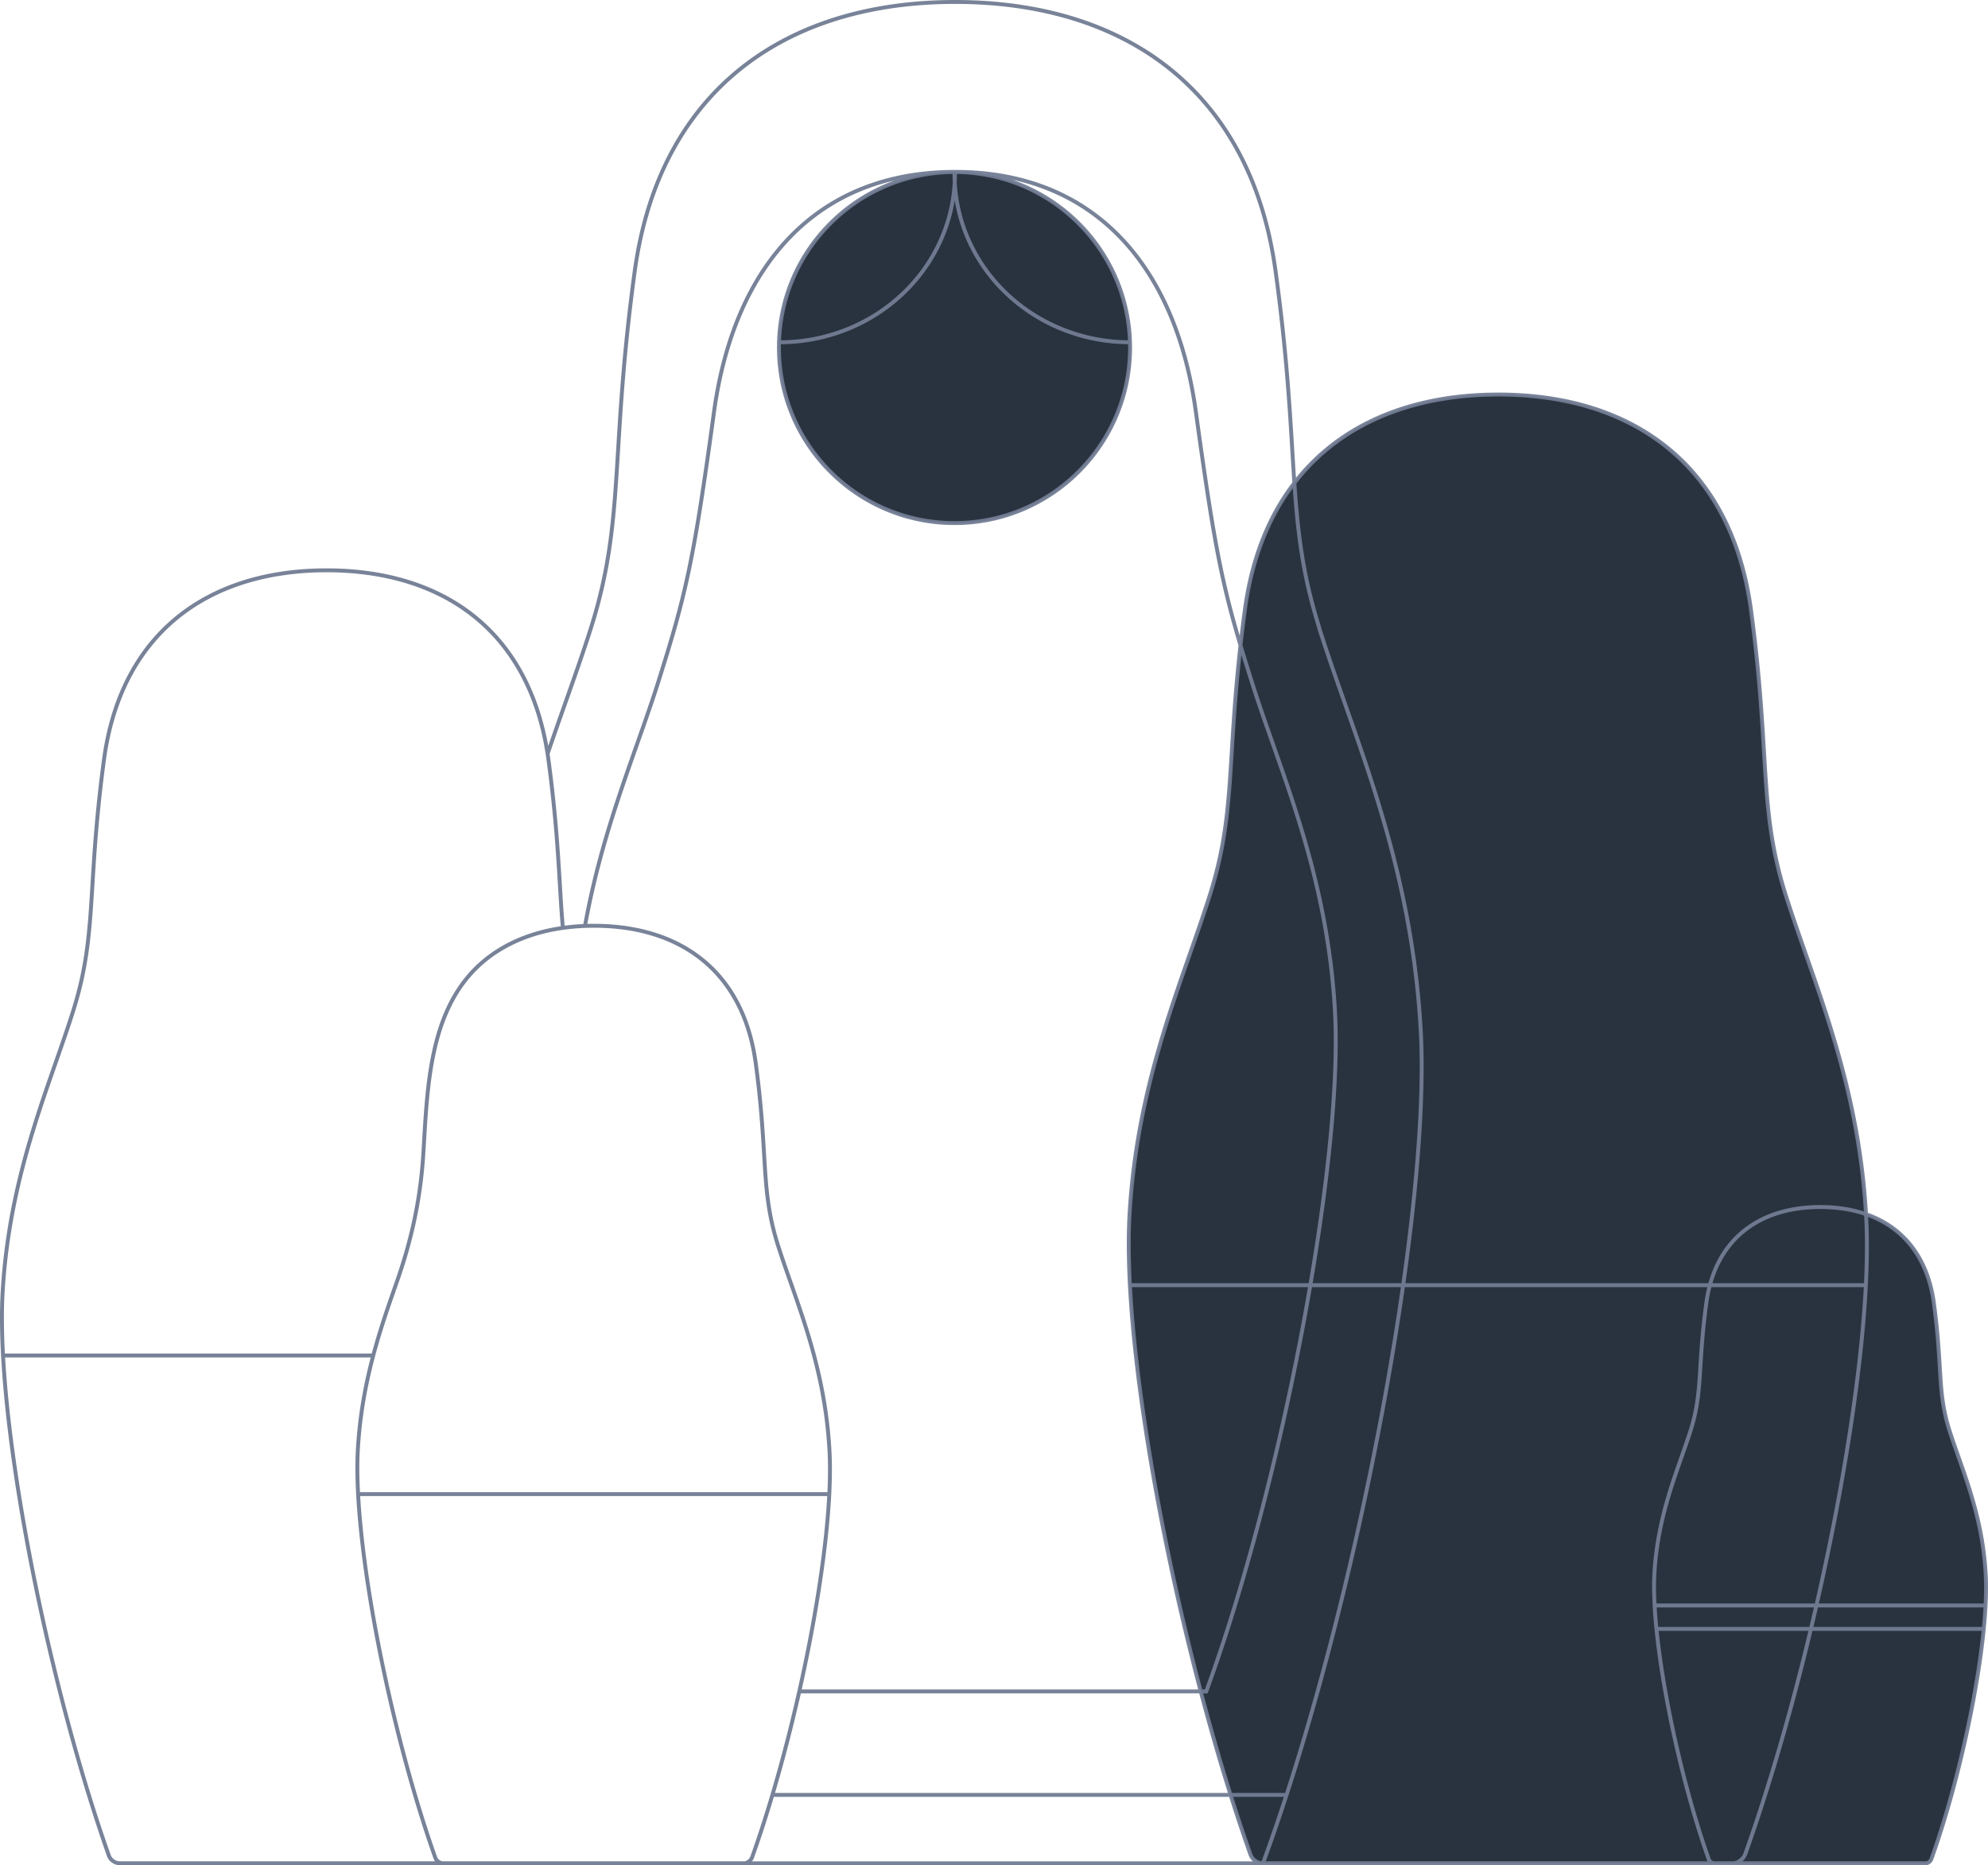
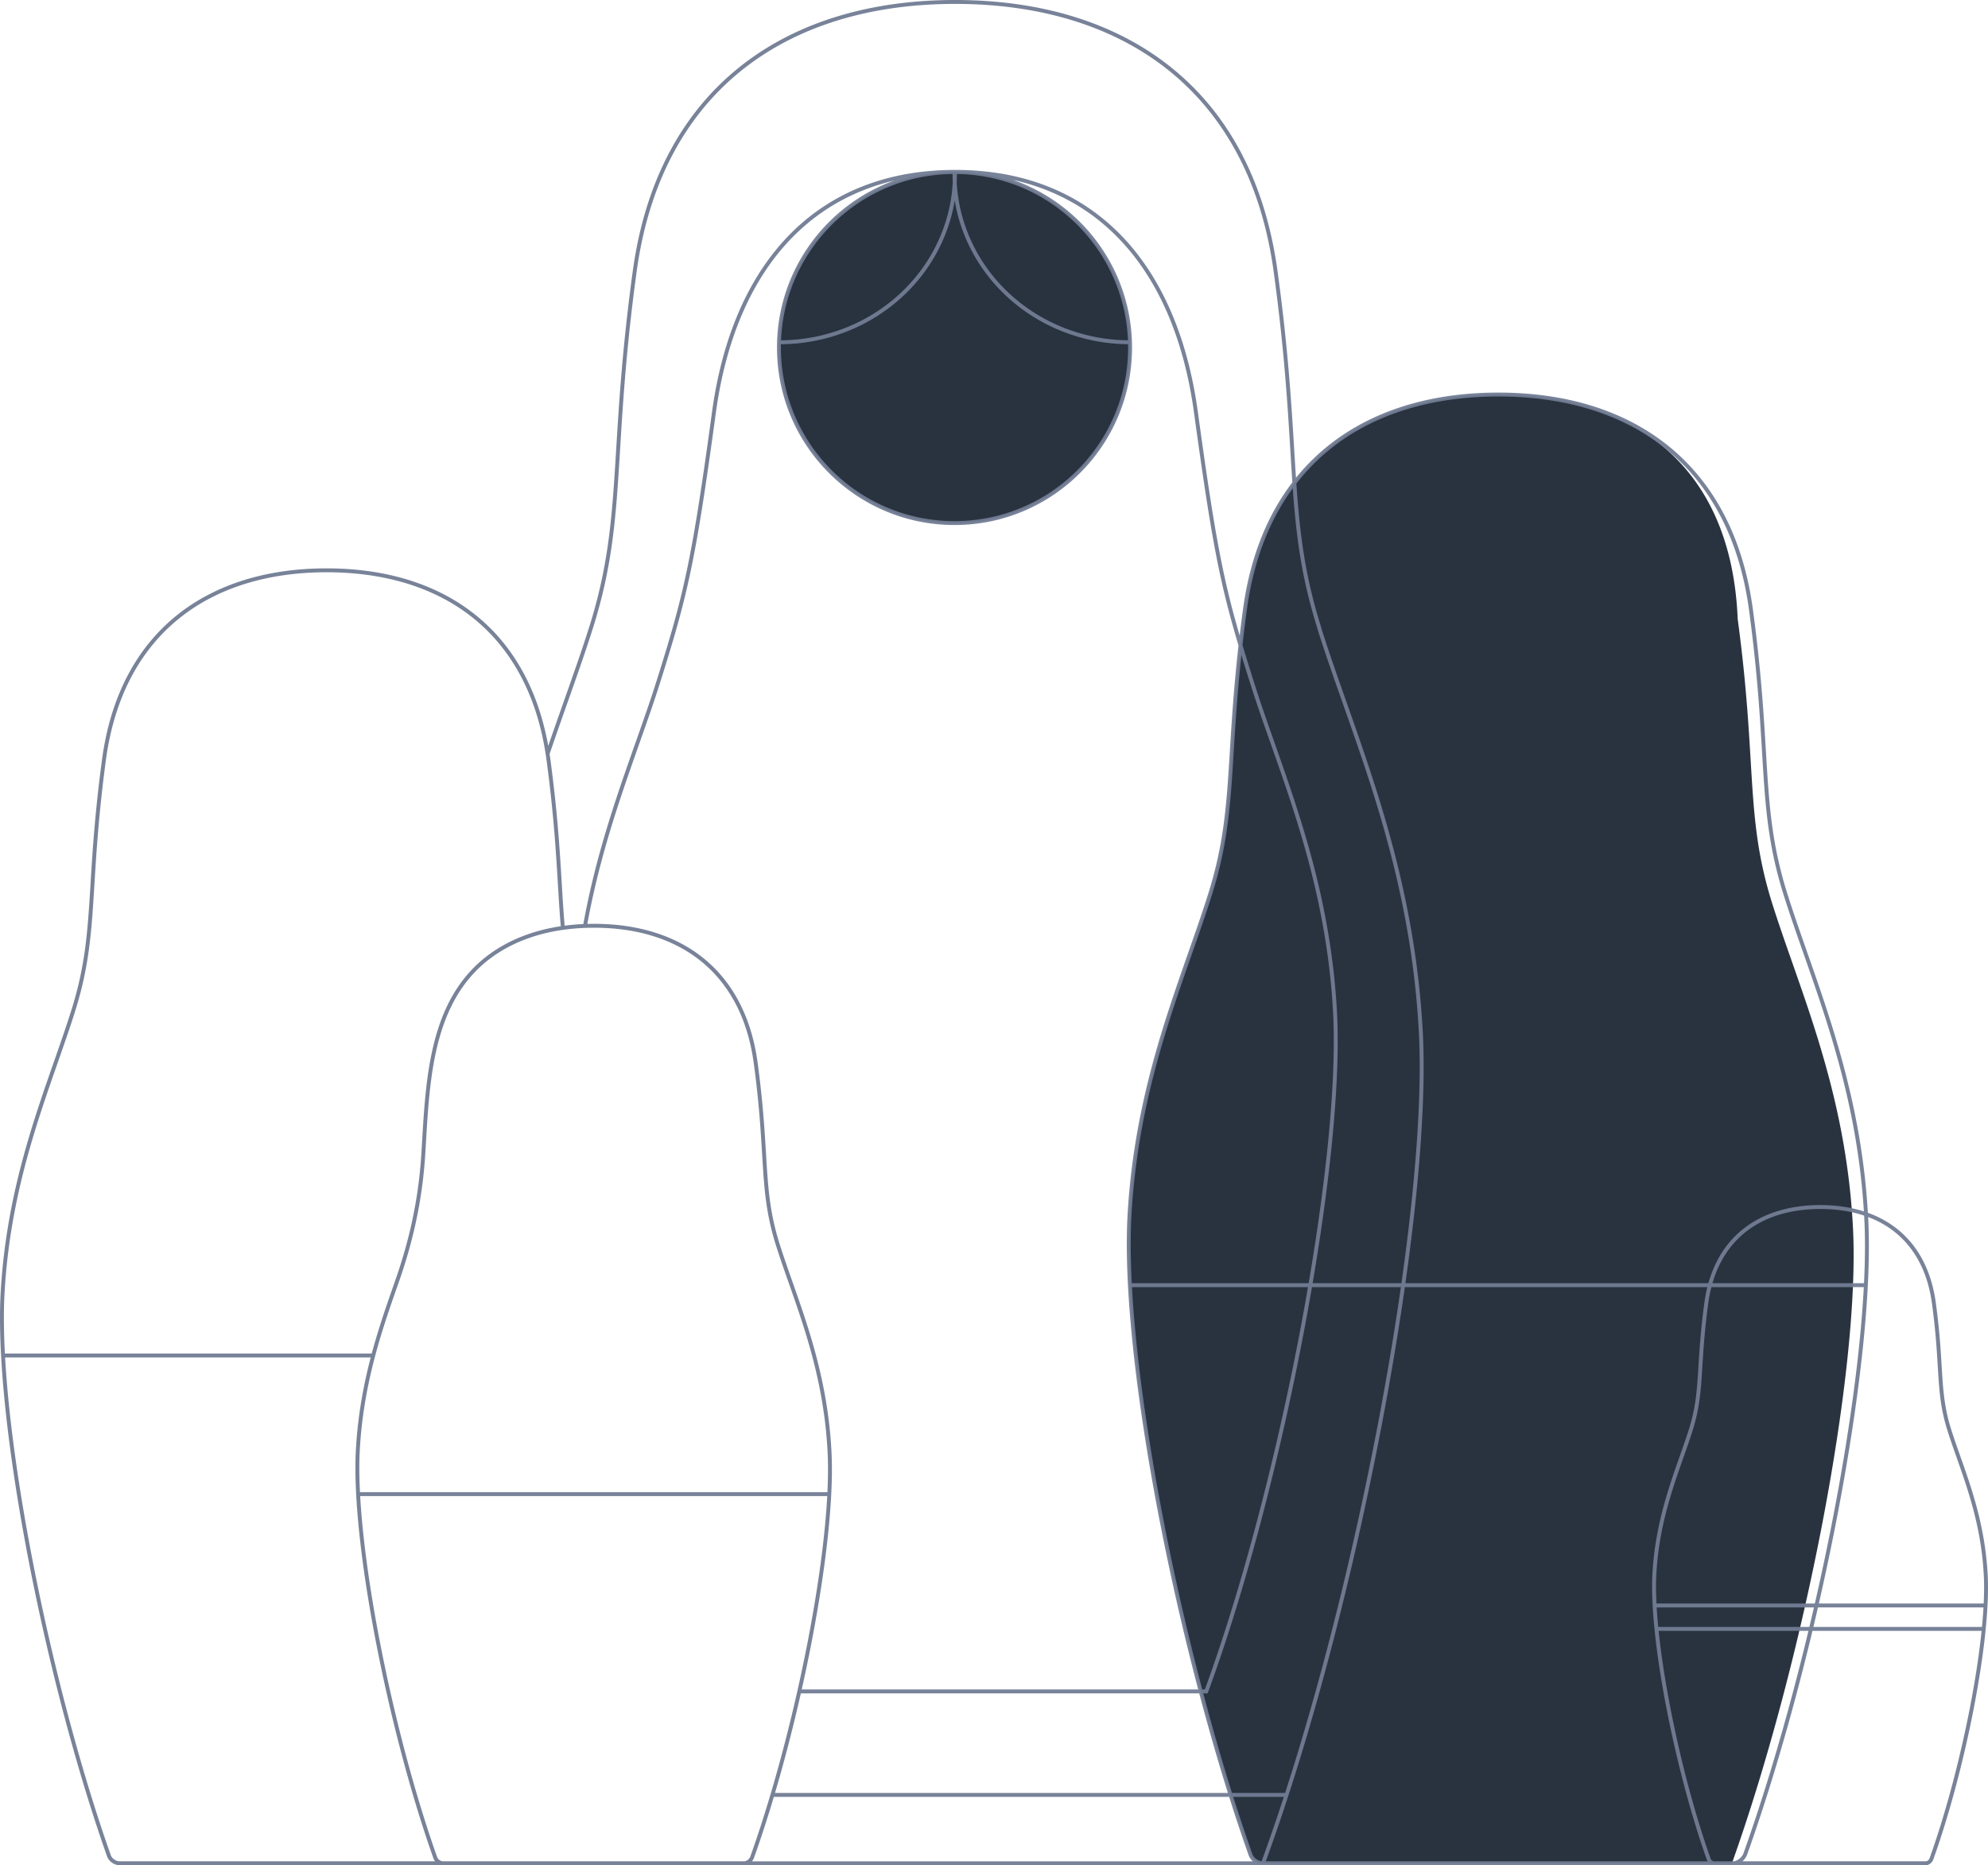
<svg xmlns="http://www.w3.org/2000/svg" width="1018" height="955" fill="none" viewBox="0 0 1018 955">
  <path fill="#293340" d="M488.778 267.816c49.651 0 89.902-40.237 89.902-89.871 0-.902-.013-1.801-.04-2.696-1.426-48.388-41.113-87.176-89.862-87.176-49.652 0-89.903 40.237-89.903 89.872 0 49.634 40.251 89.871 89.903 89.871Z" />
  <path fill="#293340" d="M489.004 88.972a83.337 83.337 0 0 1-6.845 33.036c-4.519 10.473-11.143 19.988-19.493 28-8.349 8.013-18.261 14.366-29.168 18.697a93.016 93.016 0 0 1-34.396 6.544" />
-   <path fill="#293340" d="M488.777 88.972a83.337 83.337 0 0 0 6.845 33.036c4.519 10.473 11.143 19.988 19.493 28 8.349 8.013 18.261 14.366 29.168 18.697a93.025 93.025 0 0 0 34.357 6.544h.04M767.282 202c-43.897 0-80.974 14.76-104.472 45.278-12.943 16.81-21.765 38.401-25.337 64.94a842.549 842.549 0 0 0-2.249 18.174c-6.896 61.215-2.812 86.849-15.544 127.388-13.925 44.335-37.441 95.026-41.309 164.629-3.03 55.348 12.813 153.969 36.488 243.591 4.803 18.183 9.928 35.995 15.284 53a923.011 923.011 0 0 0 10.115 30.342 6.357 6.357 0 0 0 2.629 3.411 6.649 6.649 0 0 0 4.178 1.24h239.814a6.184 6.184 0 0 0 4.023-1.24 7.594 7.594 0 0 0 2.784-3.411c36.978-103.707 66.22-253.454 61.888-326.933-3.868-69.758-27.384-120.294-41.309-164.629-13.925-44.335-7.582-70.998-17.638-145.562C886.57 237.654 835.513 202 767.282 202Z" />
-   <path fill="#293340" d="M932.127 618c-30.617 0-53.857 15.861-58.38 49.246-4.523 33.385-1.74 45.229-8.002 65.039-6.263 19.809-16.839 42.458-18.578 73.557-1.809 32.831 11.342 99.74 27.833 146.077.204.63.622 1.168 1.182 1.524a3.008 3.008 0 0 0 1.879.554h107.853c.65.031 1.29-.165 1.809-.554.56-.374.995-.904 1.252-1.524 16.635-46.337 29.785-113.246 27.835-146.077-1.74-31.168-12.32-53.748-18.58-73.557-6.262-19.81-3.409-31.723-7.932-65.039C985.775 633.931 962.813 618 932.127 618Z" />
+   <path fill="#293340" d="M488.777 88.972a83.337 83.337 0 0 0 6.845 33.036c4.519 10.473 11.143 19.988 19.493 28 8.349 8.013 18.261 14.366 29.168 18.697a93.025 93.025 0 0 0 34.357 6.544h.04M767.282 202c-43.897 0-80.974 14.76-104.472 45.278-12.943 16.81-21.765 38.401-25.337 64.94a842.549 842.549 0 0 0-2.249 18.174c-6.896 61.215-2.812 86.849-15.544 127.388-13.925 44.335-37.441 95.026-41.309 164.629-3.03 55.348 12.813 153.969 36.488 243.591 4.803 18.183 9.928 35.995 15.284 53a923.011 923.011 0 0 0 10.115 30.342 6.357 6.357 0 0 0 2.629 3.411 6.649 6.649 0 0 0 4.178 1.24h239.814c36.978-103.707 66.22-253.454 61.888-326.933-3.868-69.758-27.384-120.294-41.309-164.629-13.925-44.335-7.582-70.998-17.638-145.562C886.57 237.654 835.513 202 767.282 202Z" />
  <path stroke="#727D94" stroke-opacity=".95" stroke-width="2" d="M646.725 954c47.767-130.092 86.022-332.723 80.796-426.389-3.736-67.859-22.561-121.262-38.958-167.779-4.702-13.337-9.204-26.111-13.094-38.494l.104.104c-8.482-26.793-10.989-48.414-12.763-74.164M646.725 954H380.95m265.775 0a6.651 6.651 0 0 1-3.838-1.247M380.95 954a3.964 3.964 0 0 0 2.374-.796 4.852 4.852 0 0 0 1.782-2.177c3.607-10.085 7.099-20.853 10.417-32.027m-14.573 35h-.02c-.061 0-.121-.002-.182-.005l-153.955-.001M395.523 919c5.063-17.048 9.722-35.042 13.77-53m-13.77 53h234.62m-220.85-53c10.712-47.524 17.14-94.801 15.434-123.654-1.933-34.758-11.532-62.04-19.891-85.799-2.349-6.677-4.6-13.075-6.555-19.283-5.231-16.603-5.994-29.324-7.033-46.614-.731-12.18-1.598-26.628-4.26-46.298C380.55 496.758 347.863 474 304.18 474c-1.555 0-3.097.029-4.625.087M409.293 866h205.566M299.555 474.087c-3.866.146-7.643.478-11.317.997m11.317-.997c5.606-31.269 14.538-58.479 23.183-83.197 1.235-3.53 2.465-7.011 3.678-10.445m-38.178 94.639c-12.543 1.772-23.895 5.727-33.582 11.935-34.883 22.353-35.577 66.385-37.866 103.486-1.433 23.223-5.977 44.189-13.647 66.01-4.049 11.519-8.39 23.87-12.011 37.485m97.106-218.916c-.593-6.55-1.012-13.339-1.453-20.718m1.453 20.718c-.593-6.552-1.011-13.337-1.453-20.718m-.089-1.483c-1.003-16.799-2.193-36.727-5.844-63.856a167.05 167.05 0 0 0-.442-3.063m6.286 66.919.001.005.088 1.478m-.089-1.483.089 1.483m-6.375-68.402c3.116-9.185 6.26-18.08 9.319-26.736 4.626-13.088 9.057-25.627 12.907-37.786 10.301-32.602 11.825-57.54 13.9-91.474 1.461-23.912 3.196-52.291 8.468-90.967C337.755 45.439 403.082 1 489.105 1c86.022 0 151.349 44.44 164.101 138.001 5.339 38.901 7.073 67.39 8.532 91.38.358 5.873.699 11.476 1.072 16.897m-382.4 138.686C270.609 322.41 226.236 292 167.248 292c-59.792 0-105.18 31.251-114.013 97.027-3.632 27.046-4.851 46.916-5.879 63.653-1.47 23.967-2.547 41.507-9.749 64.488-2.677 8.544-5.758 17.356-8.973 26.552C17.16 576.532 3.979 614.235 1.326 662.094c-.51 9.343-.411 20.086.229 31.906m189.577 0c-3.857 14.505-6.897 30.446-7.895 48.346-2.575 46.902 16.146 142.485 39.622 208.681.538 1.667 2.196 2.873 3.934 2.967M191.132 694H1.555m225.238 259.994H61.66a5.827 5.827 0 0 1-3.669-1.092 5.591 5.591 0 0 1-2.31-3.002C28.129 871.791 5.349 764.014 1.556 694m324.861-313.555.002-.006m-.002.006.002-.006M489.004 88.972a83.337 83.337 0 0 1-6.845 33.036c-4.519 10.473-11.143 19.988-19.493 28-8.349 8.013-18.261 14.366-29.168 18.697a93.016 93.016 0 0 1-34.396 6.544m89.675-86.277a83.337 83.337 0 0 0 6.845 33.036c4.519 10.473 11.143 19.988 19.493 28 8.349 8.013 18.261 14.366 29.168 18.697a93.025 93.025 0 0 0 34.357 6.544m.04 0h-.04m64.247 777.504a6.357 6.357 0 0 1-2.629-3.411A923.011 923.011 0 0 1 630.143 919m12.744 33.753a6.649 6.649 0 0 0 4.178 1.24h239.814a6.184 6.184 0 0 0 4.023-1.24 7.594 7.594 0 0 0 2.784-3.411c36.978-103.707 66.22-253.454 61.888-326.933-3.868-69.758-27.384-120.294-41.309-164.629-13.925-44.335-7.582-70.998-17.638-145.562C886.57 237.654 835.513 202 767.282 202c-43.897 0-80.974 14.76-104.472 45.278M578.703 658h376.59M847.5 822h169.37M848 834h167.46m-590.961-69H183.402M1.508 694h.047m656.458 225h-27.87m0 0c-5.356-17.005-10.481-34.817-15.284-53m0 0h2.829c38.973-106.203 70.185-271.625 65.921-348.091-3.048-55.399-18.407-98.995-31.786-136.97-3.836-10.889-7.509-21.315-10.683-31.425-2.197-6.943-4.148-13.211-5.916-19.122M614.859 866c-23.675-89.622-39.518-188.243-36.488-243.591 3.868-69.603 27.384-120.294 41.309-164.629 12.732-40.539 8.648-66.173 15.544-127.388m0 0c-9.762-32.642-13.92-54.423-22.801-119.164C602.018 134.847 559.271 88 489.085 88c-70.185 0-113.103 46.847-123.508 123.228-10.404 76.381-14.305 93.001-28.632 138.371-3.139 9.922-6.755 20.16-10.527 30.84m308.806-50.047a842.549 842.549 0 0 1 2.249-18.174c3.572-26.539 12.394-48.13 25.337-64.94m-84.17-72.029c-1.426-48.388-41.113-87.176-89.862-87.176-49.652 0-89.903 40.237-89.903 89.872 0 49.634 40.251 89.871 89.903 89.871 49.651 0 89.902-40.237 89.902-89.871 0-.902-.013-1.801-.04-2.696ZM932.127 618c-30.617 0-53.857 15.861-58.38 49.246-4.523 33.385-1.74 45.229-8.002 65.039-6.263 19.809-16.839 42.458-18.578 73.557-1.809 32.831 11.342 99.74 27.833 146.077.204.63.622 1.168 1.182 1.524a3.008 3.008 0 0 0 1.879.554h107.853c.65.031 1.29-.165 1.809-.554.56-.374.995-.904 1.252-1.524 16.635-46.337 29.785-113.246 27.835-146.077-1.74-31.168-12.32-53.748-18.58-73.557-6.262-19.81-3.409-31.723-7.932-65.039C985.775 633.931 962.813 618 932.127 618Z" />
</svg>